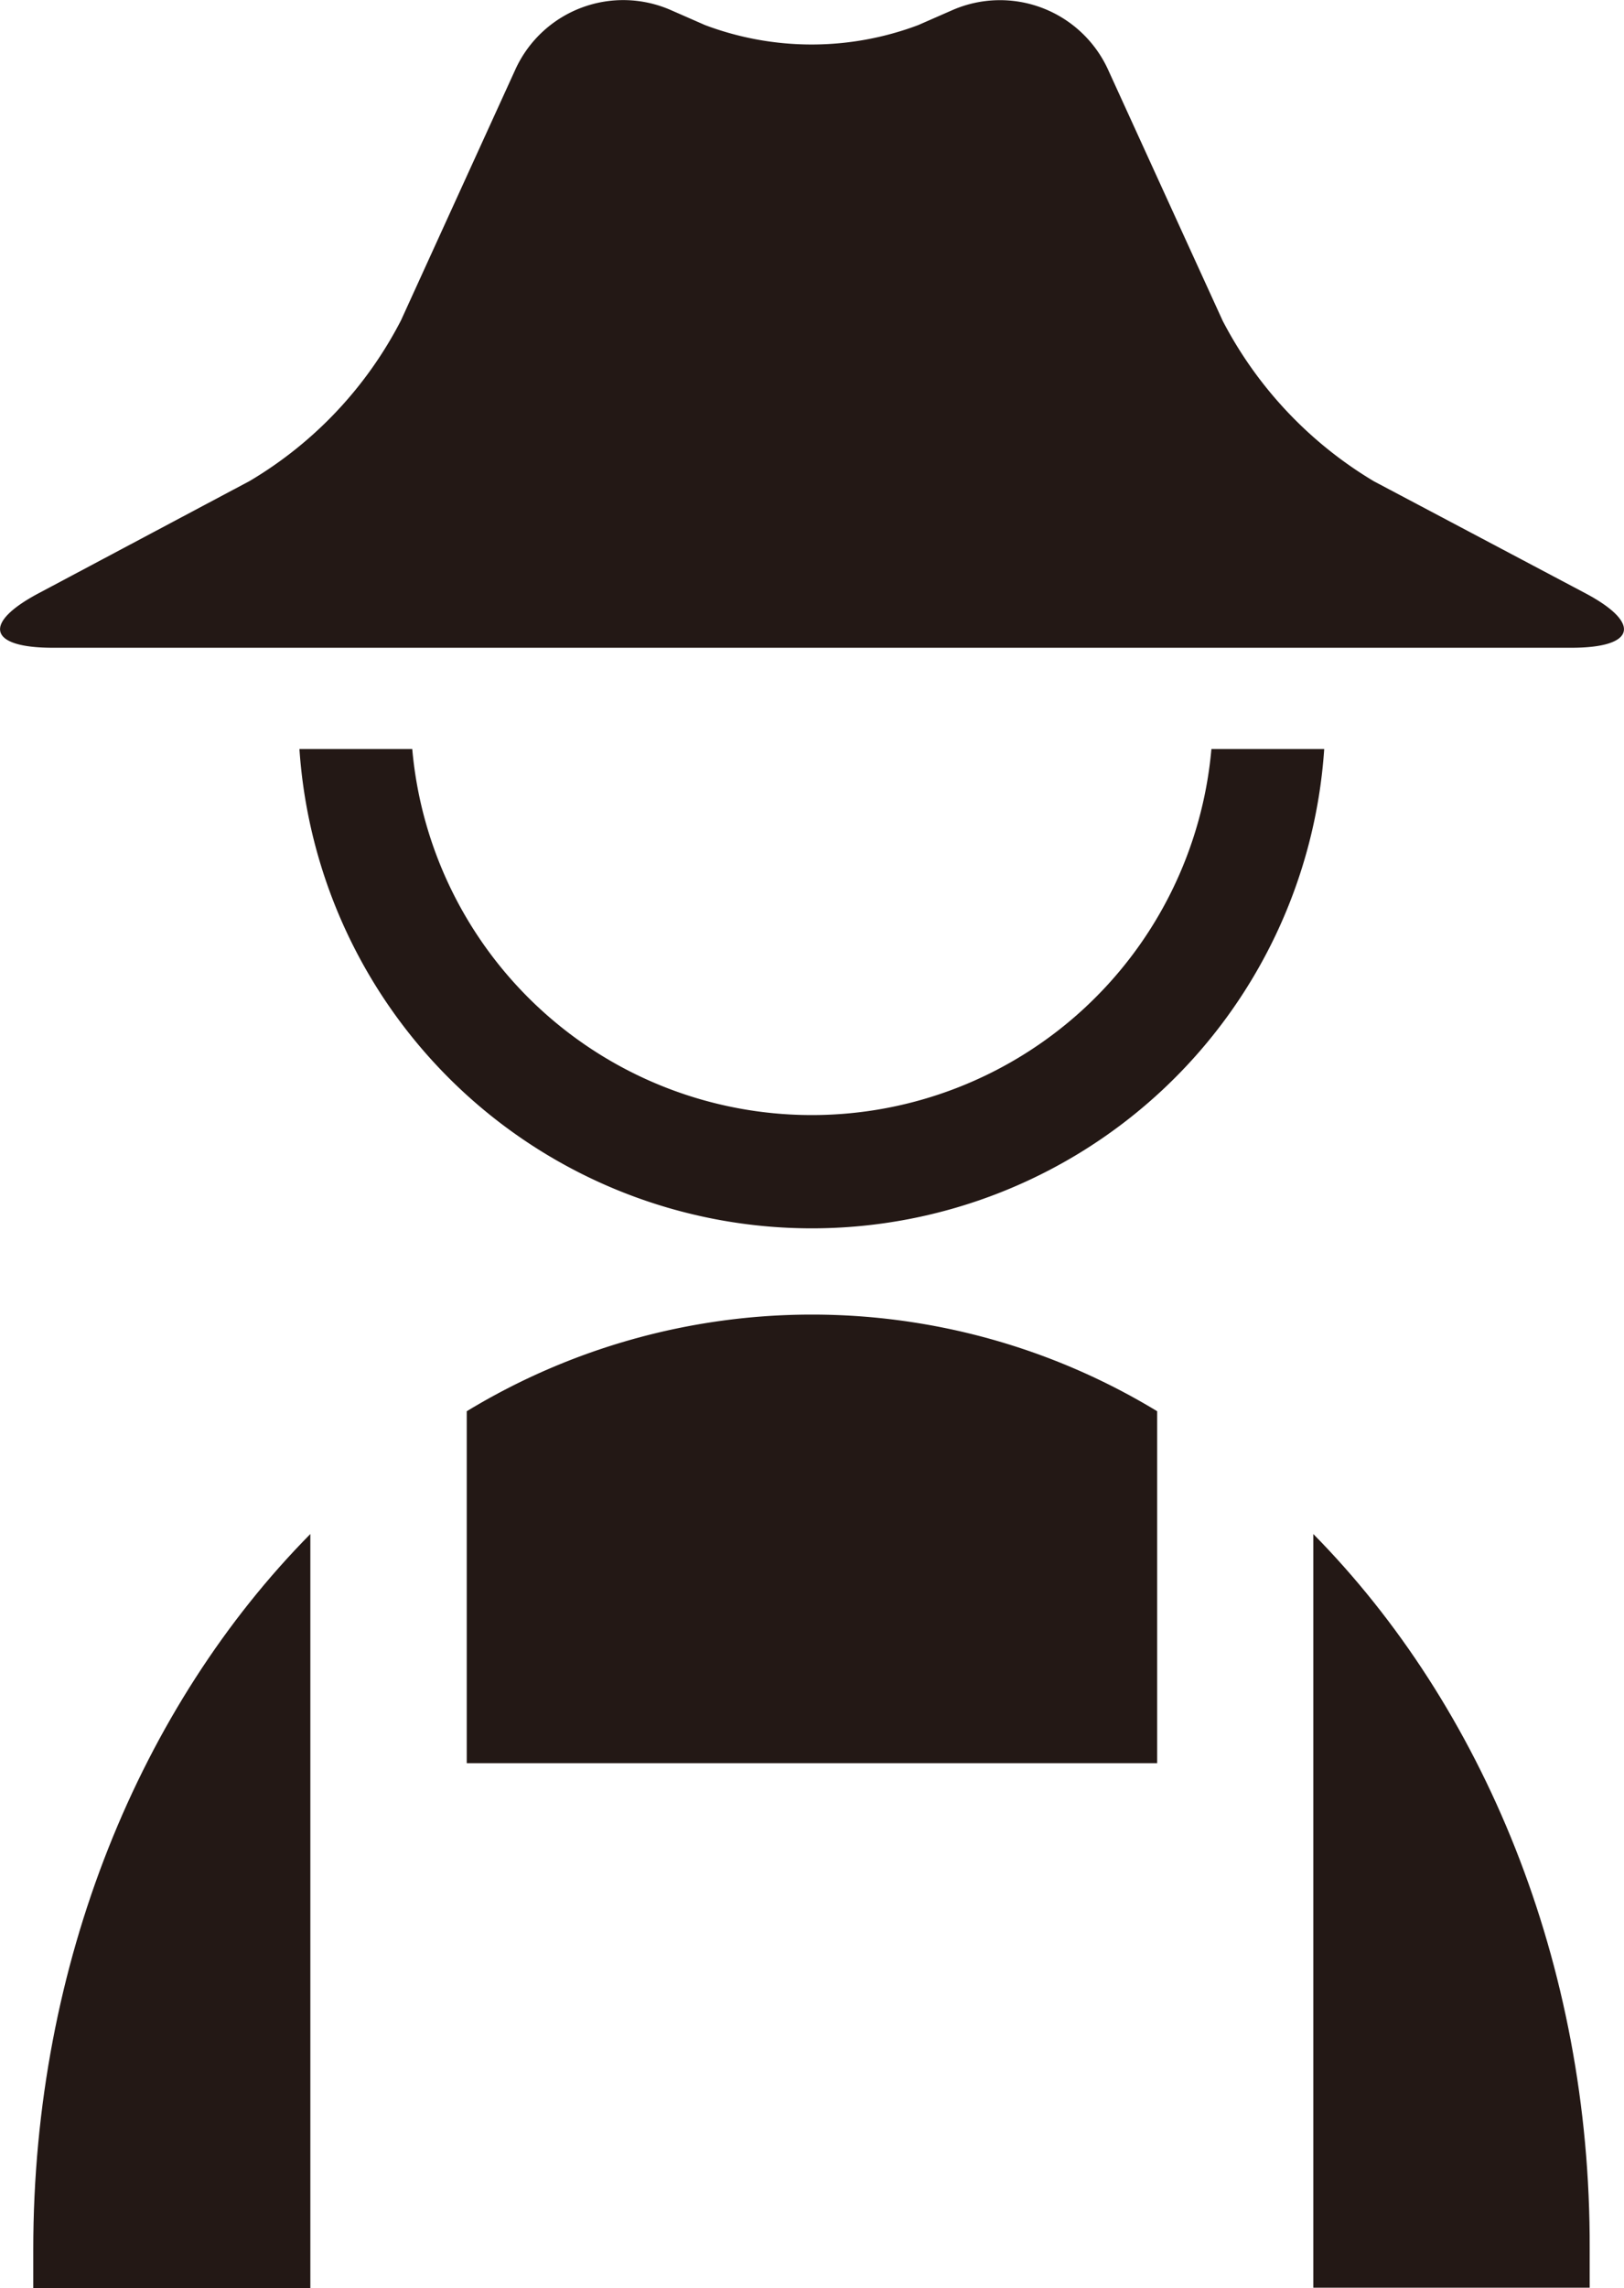
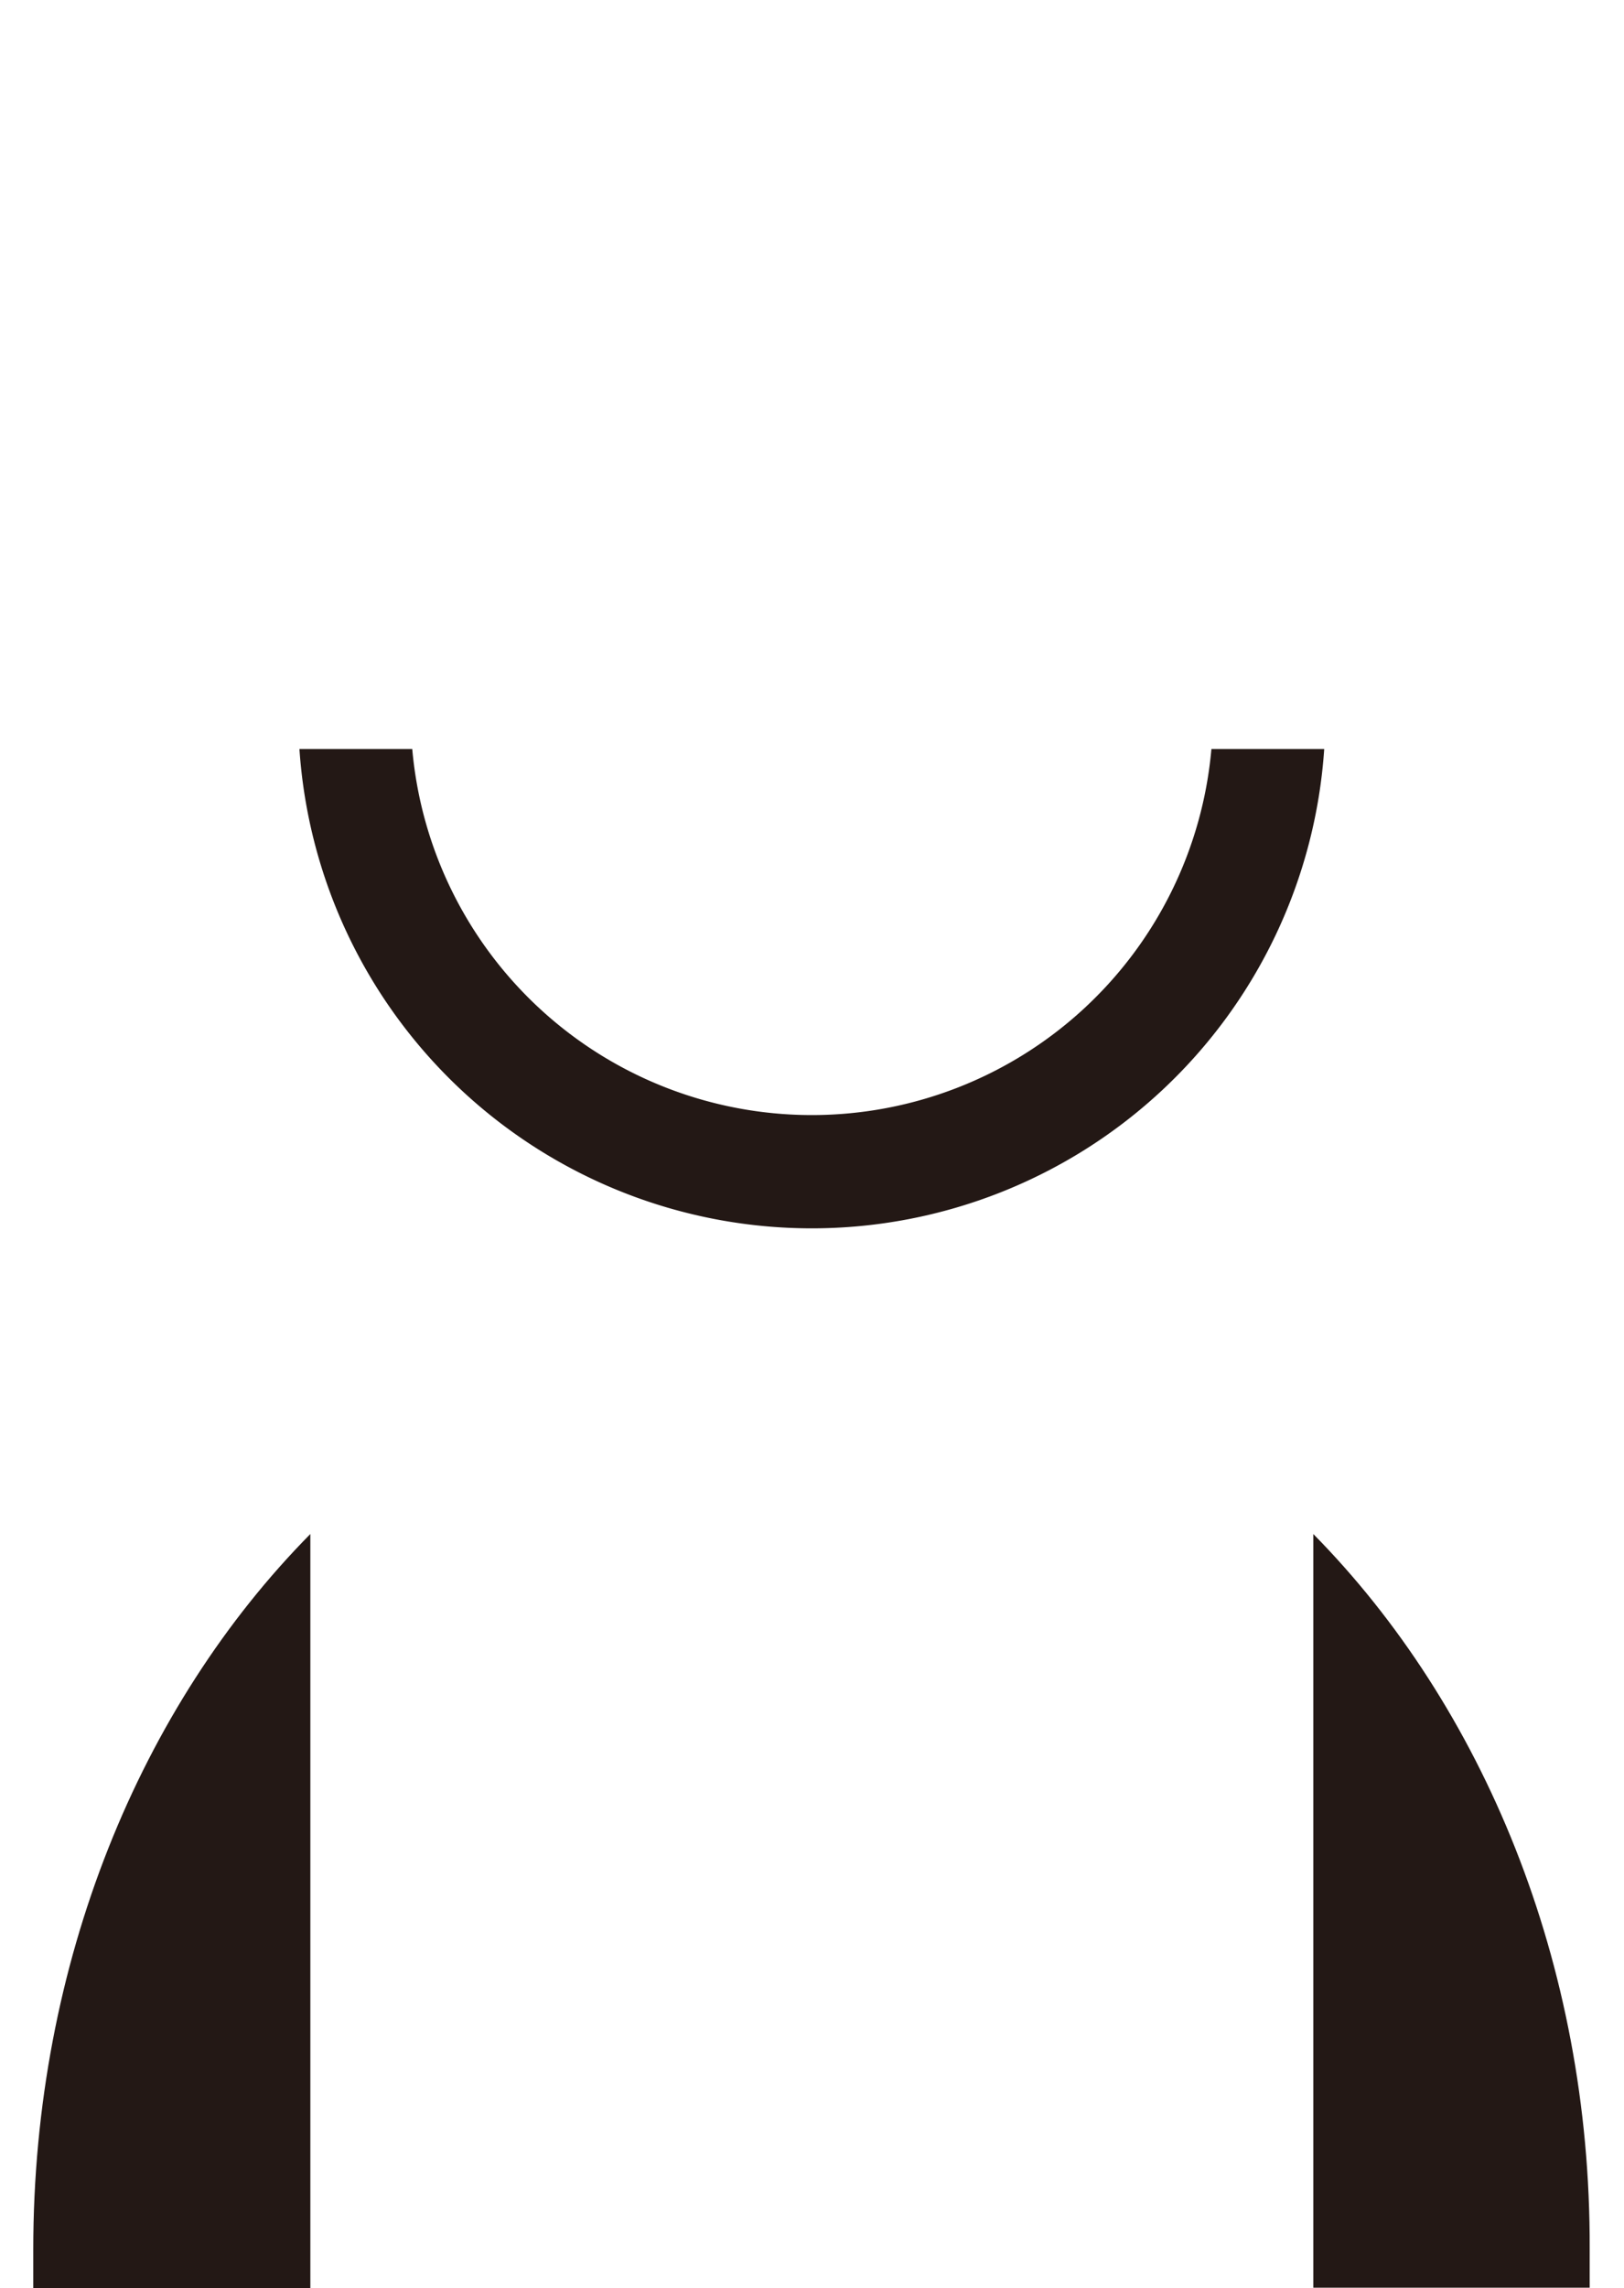
<svg xmlns="http://www.w3.org/2000/svg" width="129.369" height="182.177" viewBox="0 0 129.369 182.177">
  <g transform="translate(-8540.707 2804.314)">
-     <path d="M13.7,75.258h55V47.241a52.982,52.982,0,0,0-55,0Z" transform="translate(8564.188 -2739.203)" fill="#231815" />
    <path d="M38.54,45.98v60H60.557v-3.095C60.639,80.105,52.033,59.663,38.54,45.98Z" transform="translate(8606.785 -2728.168)" fill="#231815" />
    <path d="M23.052,45.98C9.559,59.636.98,80.078.98,102.937v3.095H23.052Z" transform="translate(8542.377 -2728.168)" fill="#231815" />
-     <path d="M109.456,39.314A32.134,32.134,0,0,1,97.4,26.527L88.226,6.437A9.468,9.468,0,0,0,75.873,1.8L73.158,2.99a24.1,24.1,0,0,1-16.995,0L53.449,1.8A9.444,9.444,0,0,0,41.1,6.437L31.947,26.5A31.786,31.786,0,0,1,19.894,39.287l-16.8,8.932c-4.507,2.389-4.018,4.344,1.086,4.344H125.2c5.1,0,5.593-1.955,1.086-4.344Z" transform="translate(8540.703 -2805.309)" fill="#231815" />
    <path d="M81.439,22.96a31.955,31.955,0,0,1-63.662,0H8.79a40.91,40.91,0,0,0,81.635,0Z" transform="translate(8555.77 -2767.644)" fill="#231815" />
  </g>
</svg>